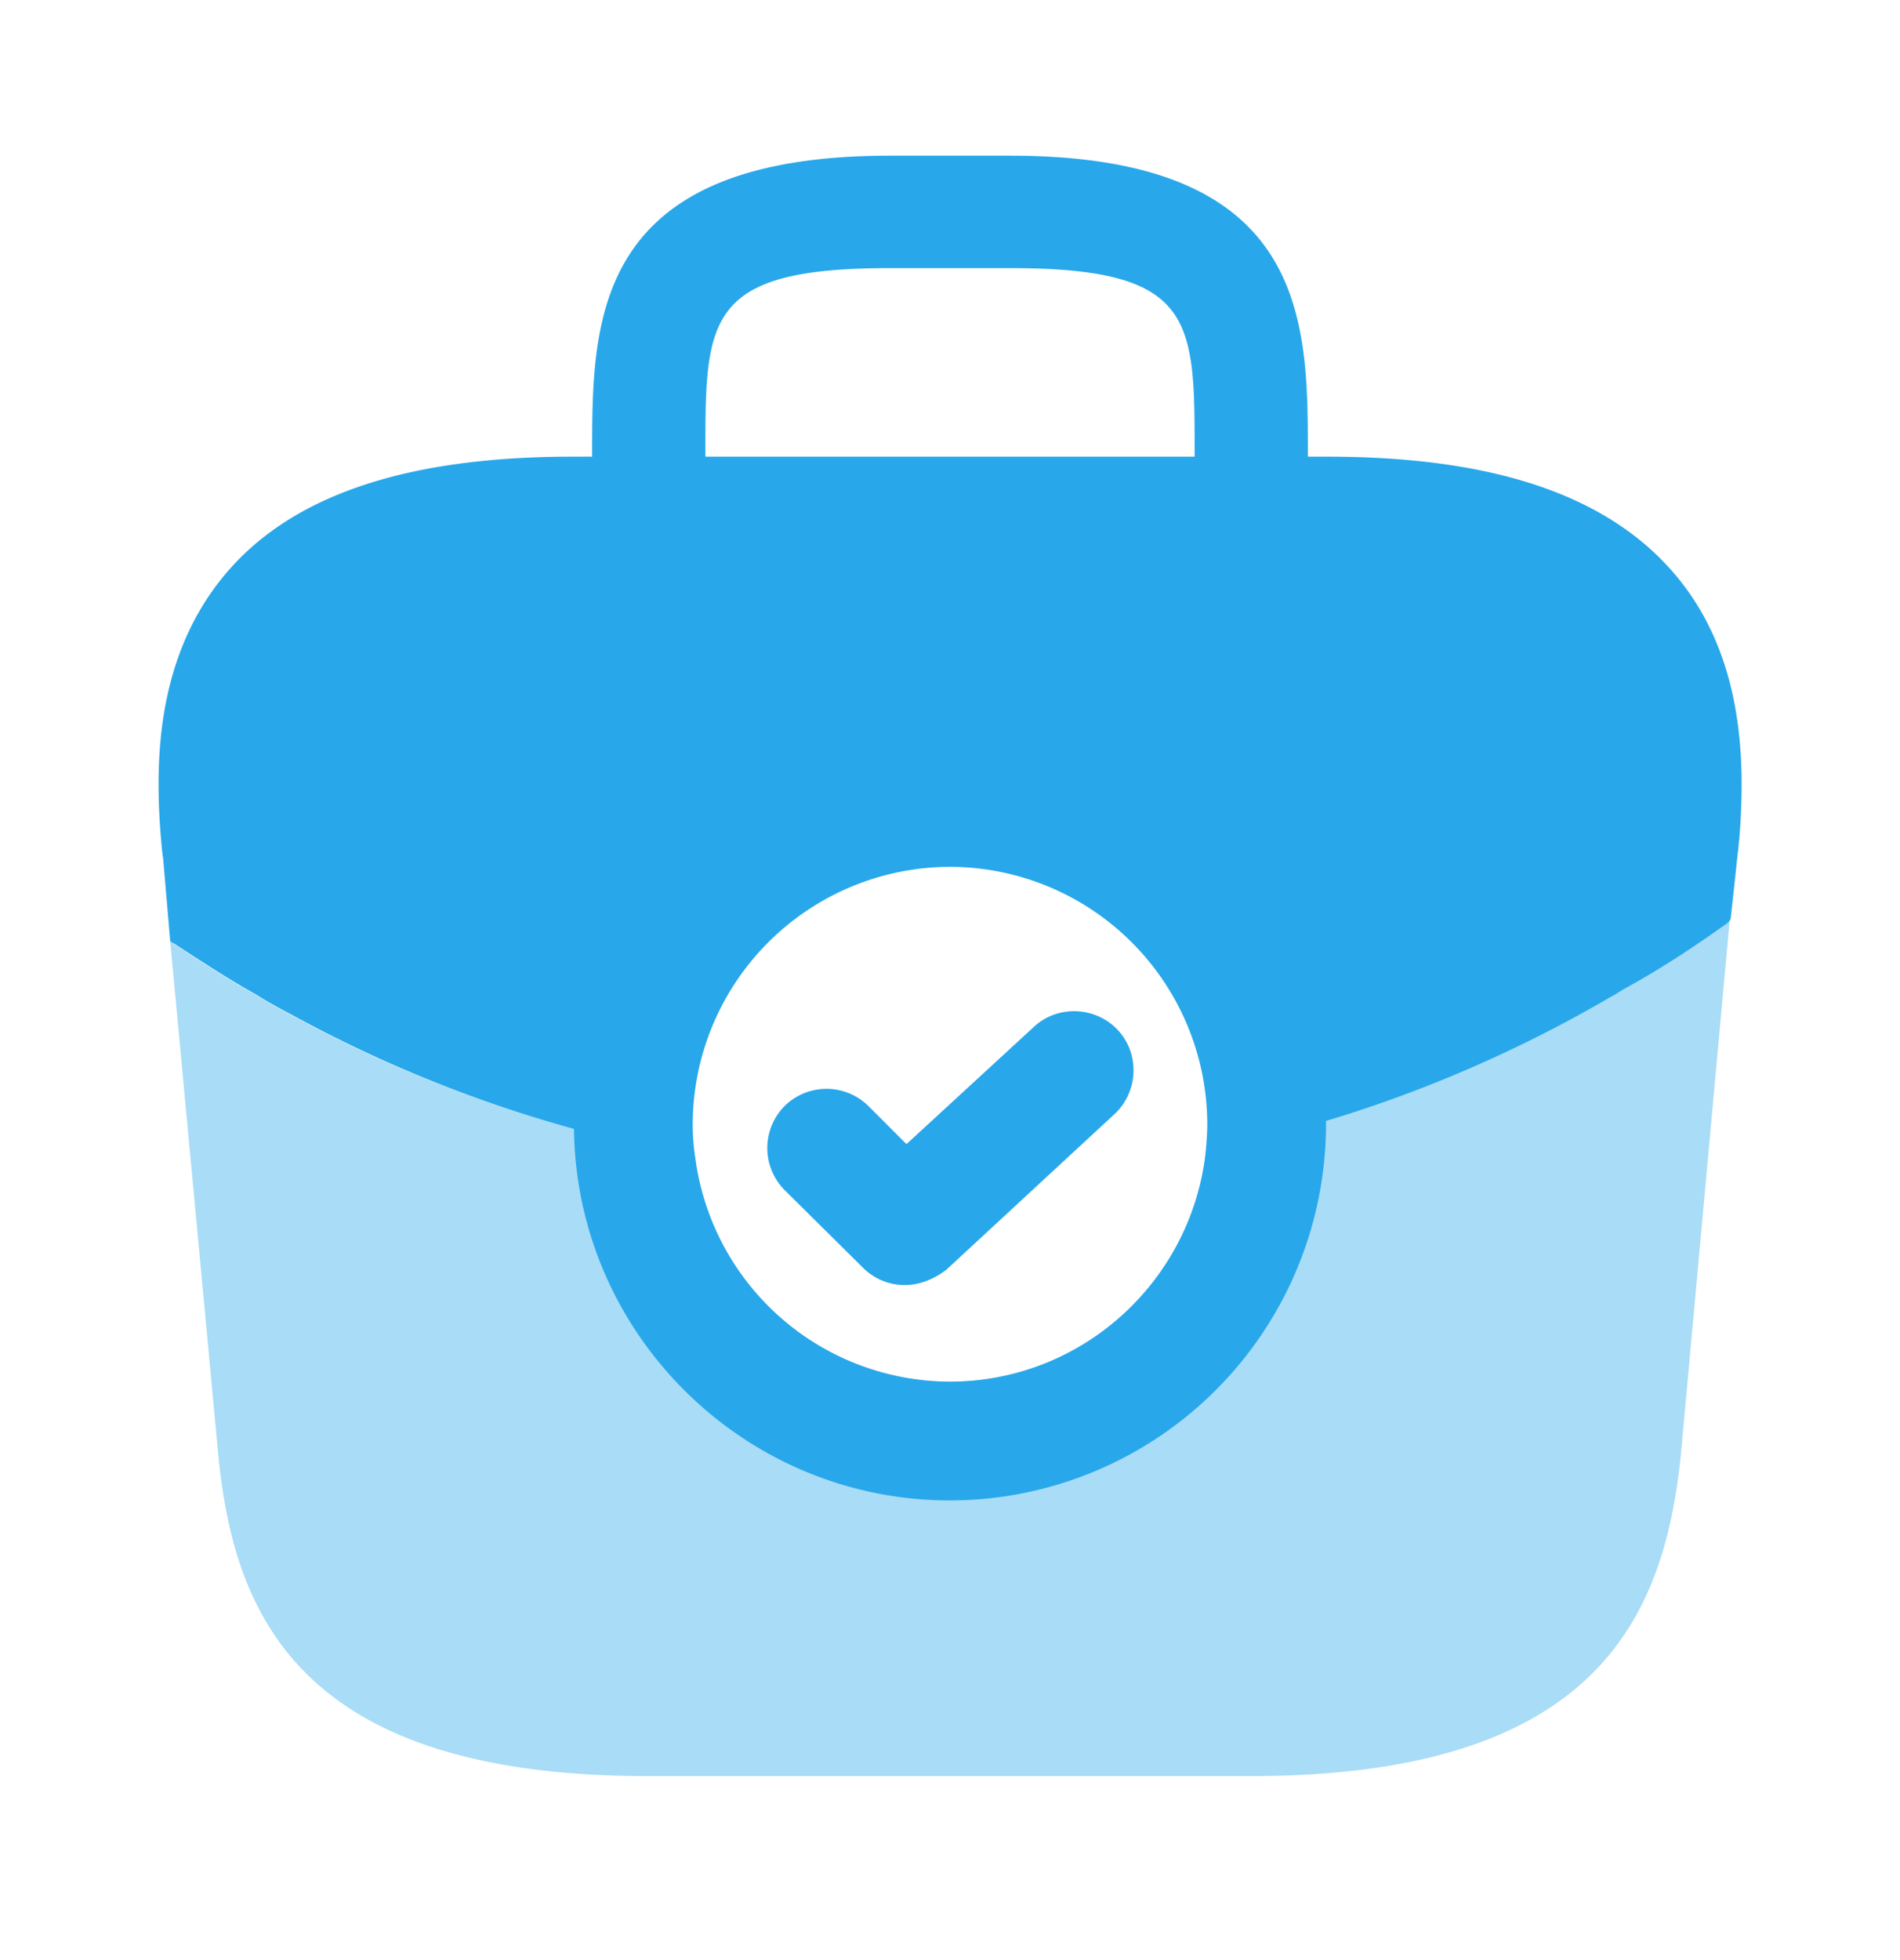
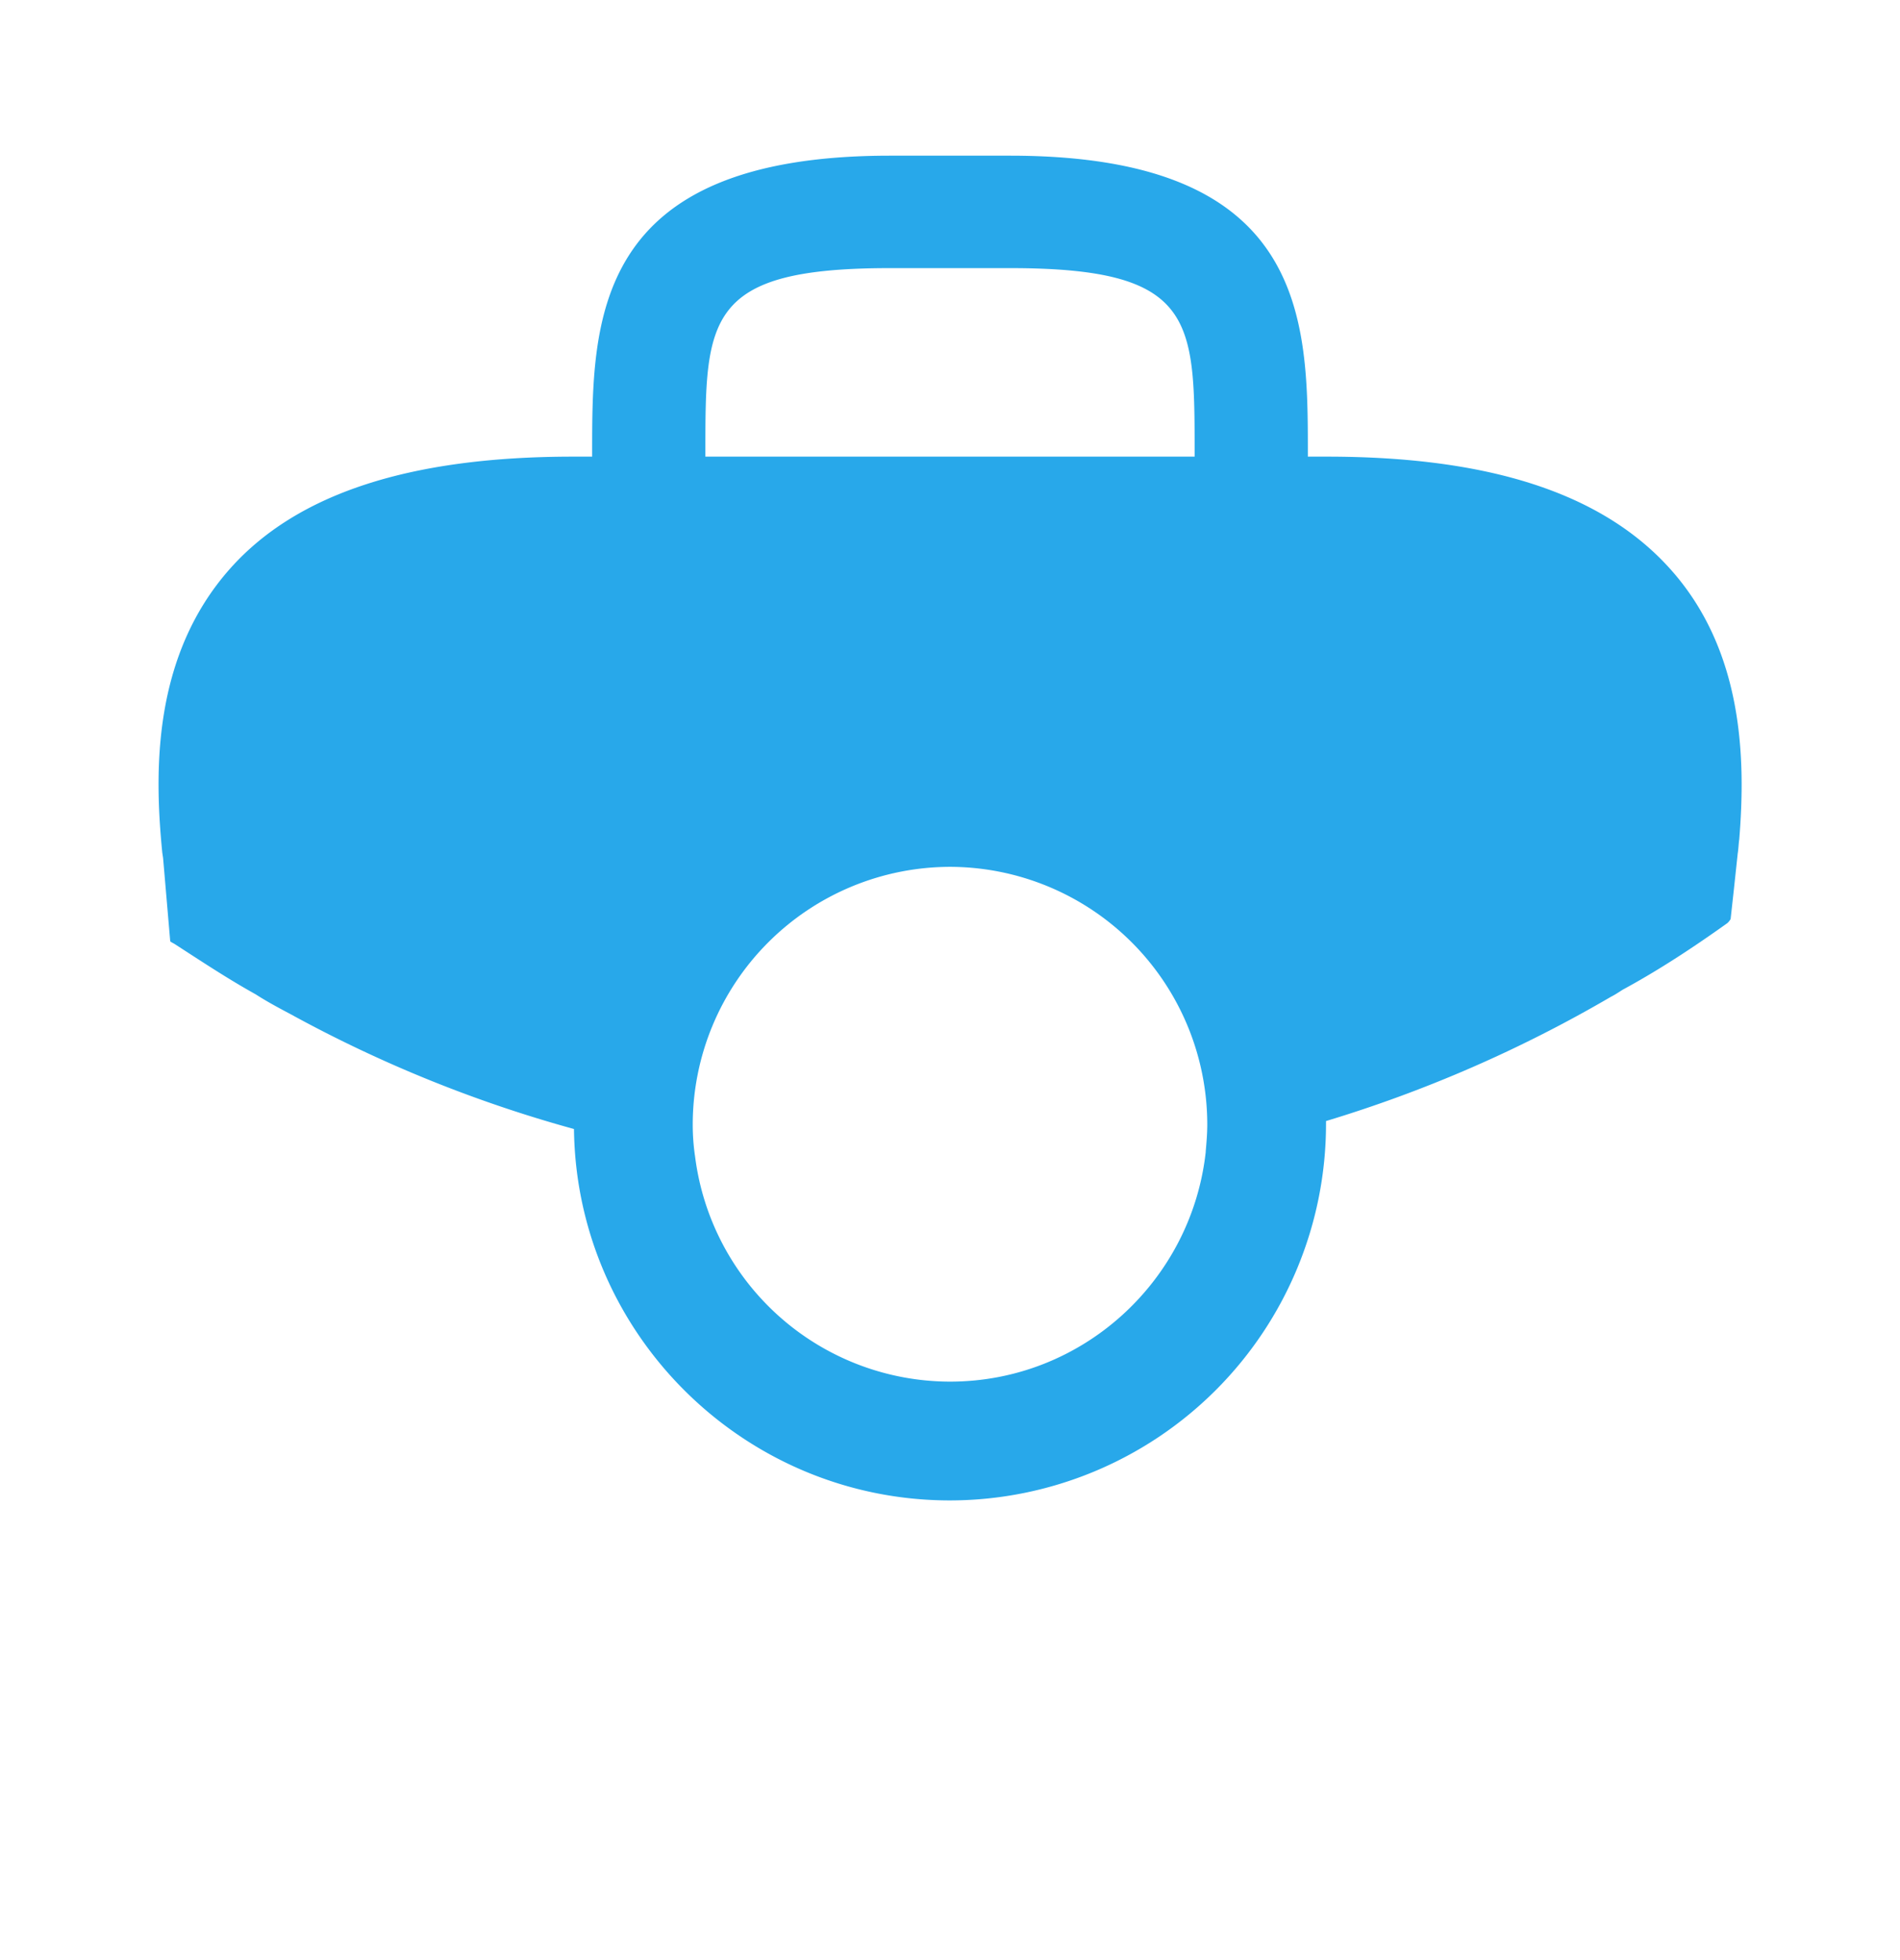
<svg xmlns="http://www.w3.org/2000/svg" width="32" height="33" fill="none">
-   <path opacity=".4" d="M29.133 15.476l-.826 9.04c-.28 2.666-1.374 5.386-7.24 5.386h-10.16c-5.867 0-6.96-2.72-7.227-5.373l-.813-8.68a.182.182 0 00.053.04c.453.293.893.587 1.373.853.187.12.387.227.587.334a21.97 21.97 0 004.787 1.933c.666.2 1.346.347 2.04.467A4.334 4.334 0 0016 23.262c2.227 0 4.067-1.693 4.307-3.866v-.014c.68-.133 1.36-.306 2.026-.506a23.168 23.168 0 004.787-2.094 1.3 1.3 0 00.2-.12c.613-.333 1.2-.72 1.76-1.12.027-.013.04-.04.053-.066z" fill="#28A8EA" />
  <path d="M28.12 9.568c-1.133-1.254-3.013-1.88-5.773-1.88h-.32v-.054c0-2.24 0-5.013-5.014-5.013h-2.026c-5.014 0-5.014 2.773-5.014 5.013v.054h-.32c-2.76 0-4.653.626-5.773 1.88-1.32 1.48-1.28 3.44-1.147 4.786l.014.094.12 1.4c.013.013.04.026.066.04.454.293.894.586 1.374.853.186.12.386.227.586.333a22.12 22.12 0 004.774 1.934c.04 3.453 2.866 6.253 6.333 6.253a6.34 6.34 0 006.333-6.333v-.054a22.286 22.286 0 004.8-2.093c.08-.04.134-.08.2-.12.614-.333 1.2-.72 1.76-1.12a.29.29 0 00.054-.067l.053-.48.067-.626c.013-.08.013-.147.026-.24.107-1.334.08-3.174-1.173-4.56zM11.88 7.634c0-2.266 0-3.12 3.107-3.12h2.026c3.107 0 3.107.854 3.107 3.12v.054h-8.24v-.054zM16 23.261a4.334 4.334 0 01-4.293-3.787 3.632 3.632 0 01-.04-.546A4.342 4.342 0 0116 14.594a4.342 4.342 0 014.333 4.334c0 .16-.013.306-.026.453v.013c-.24 2.174-2.08 3.867-4.307 3.867z" fill="#28A8EA" />
-   <path d="M15.24 21.635a.99.99 0 01-.707-.293l-1.32-1.307a1.006 1.006 0 010-1.413 1.006 1.006 0 011.414 0l.64.64 2.146-1.974c.4-.373 1.04-.346 1.414.054.373.4.346 1.04-.054 1.413l-2.84 2.627c-.213.16-.453.253-.693.253z" fill="#28A8EA" />
</svg>